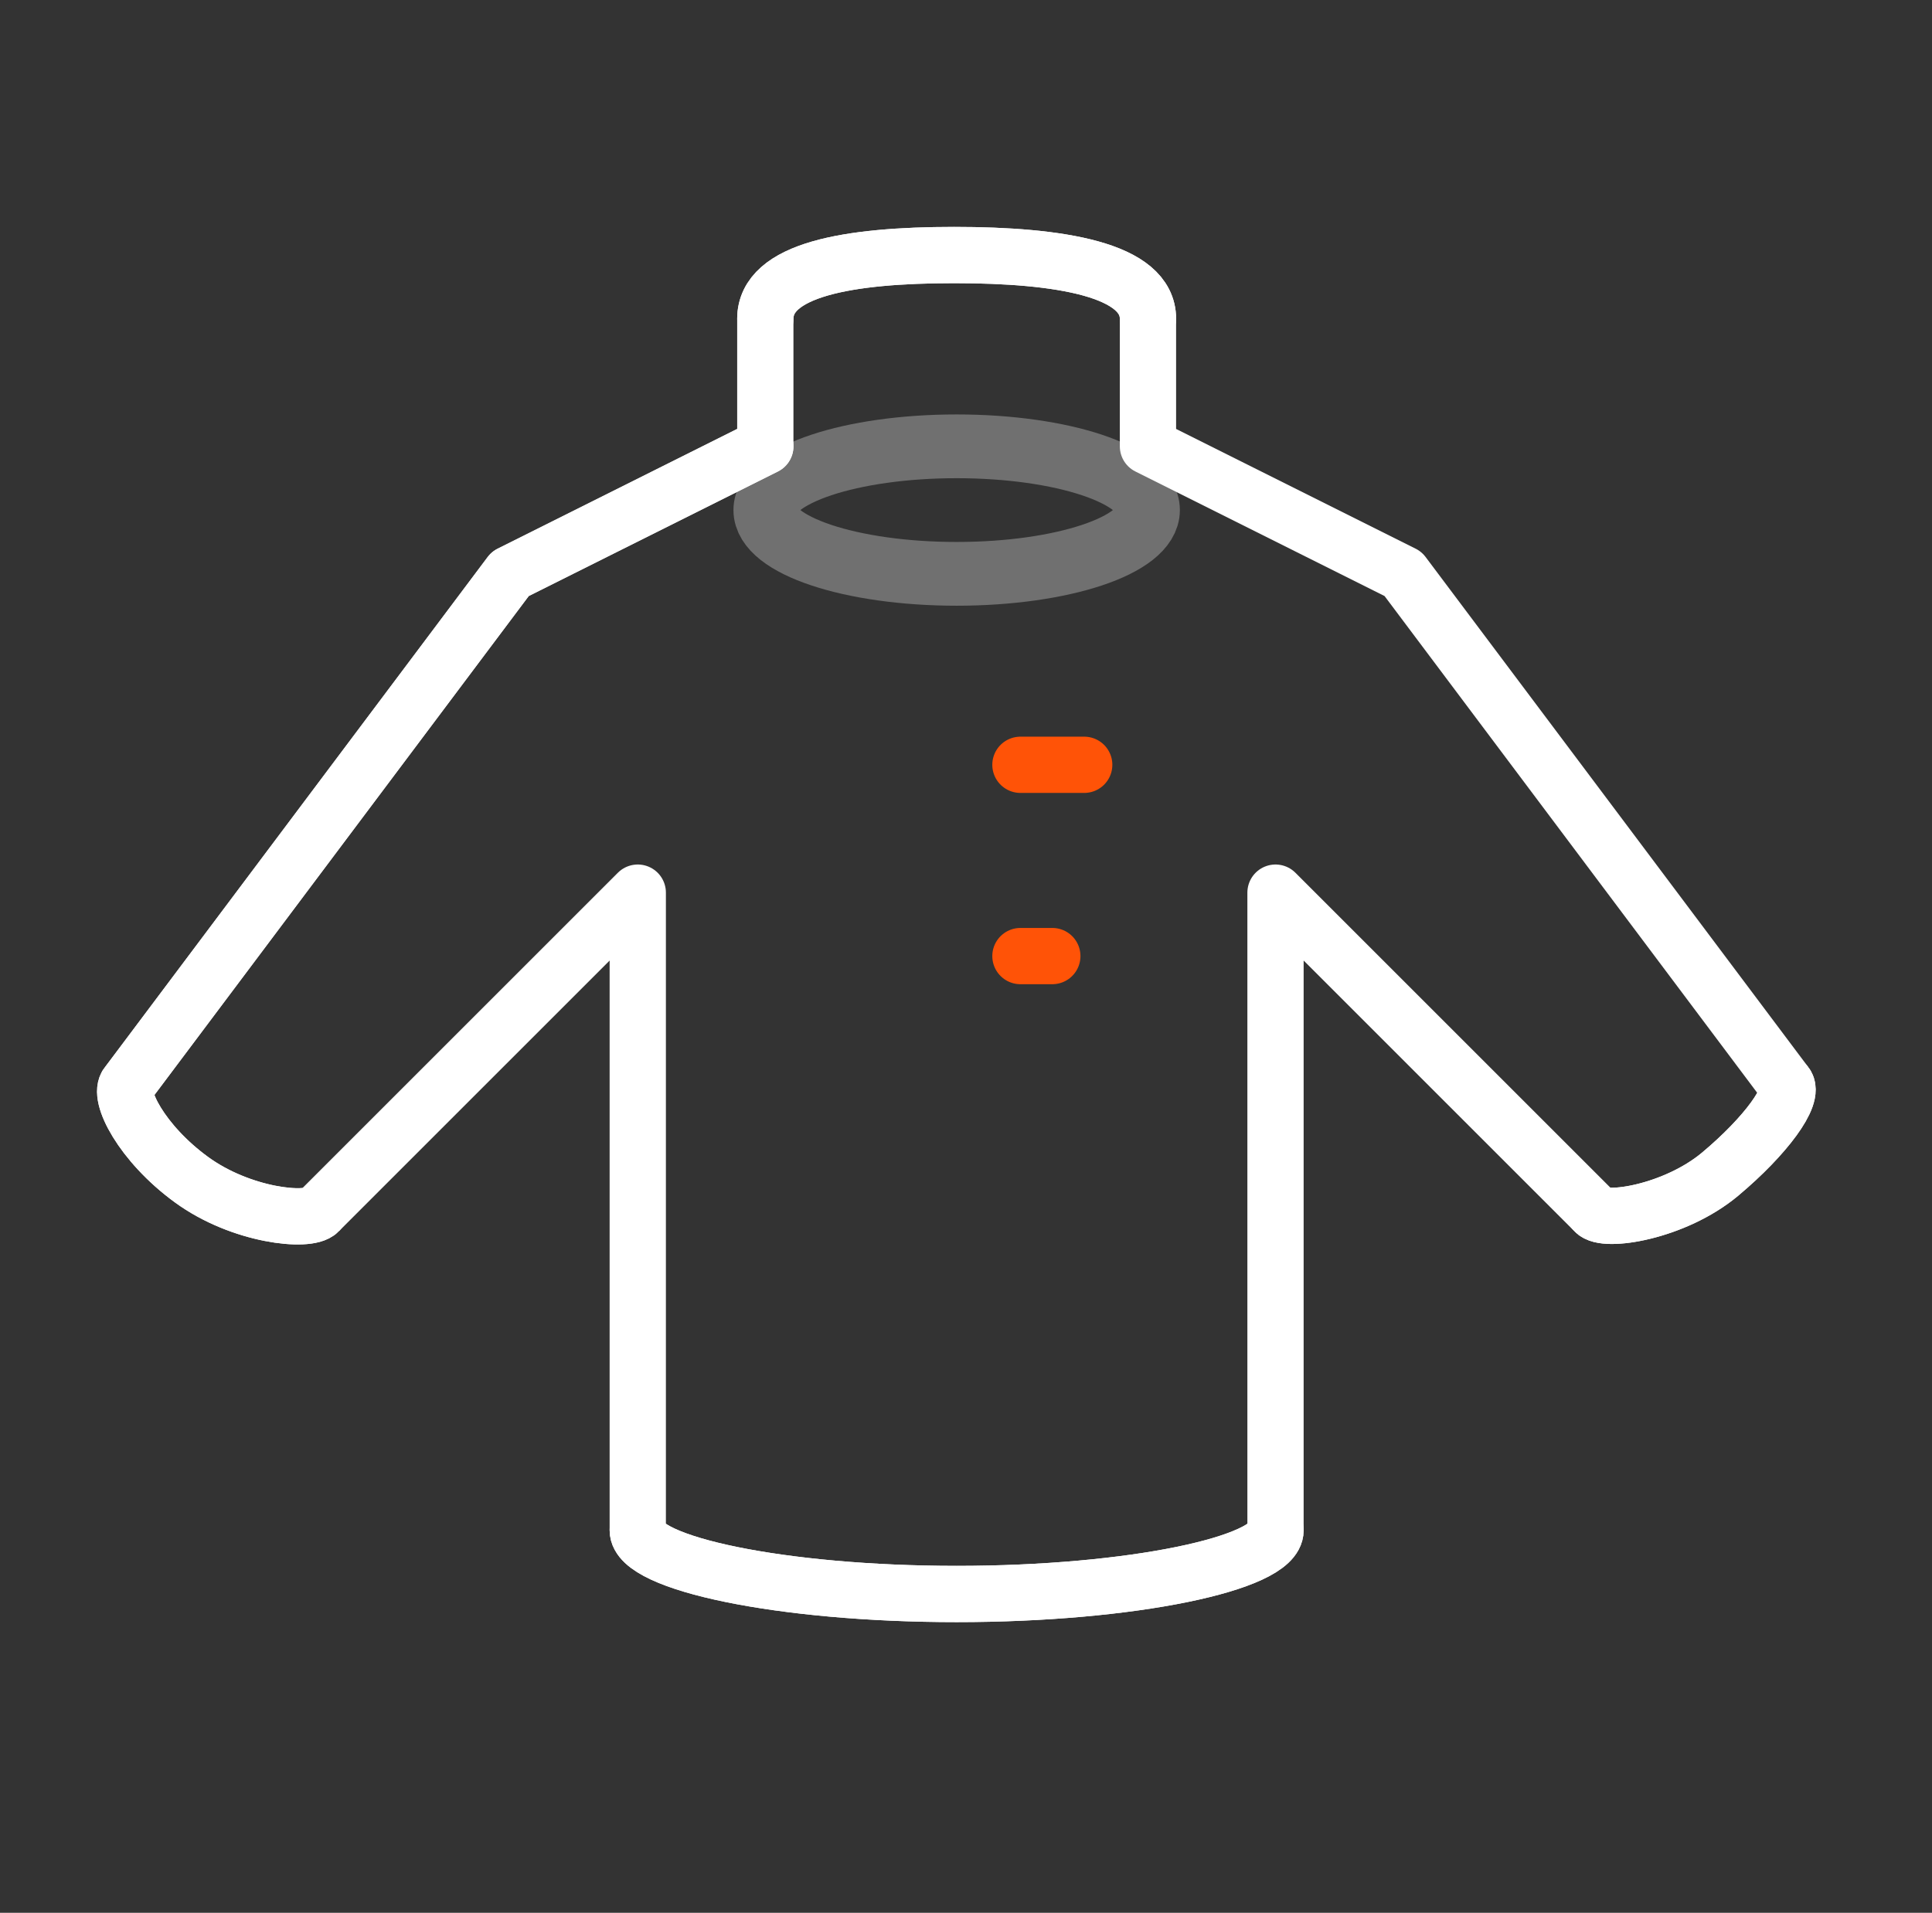
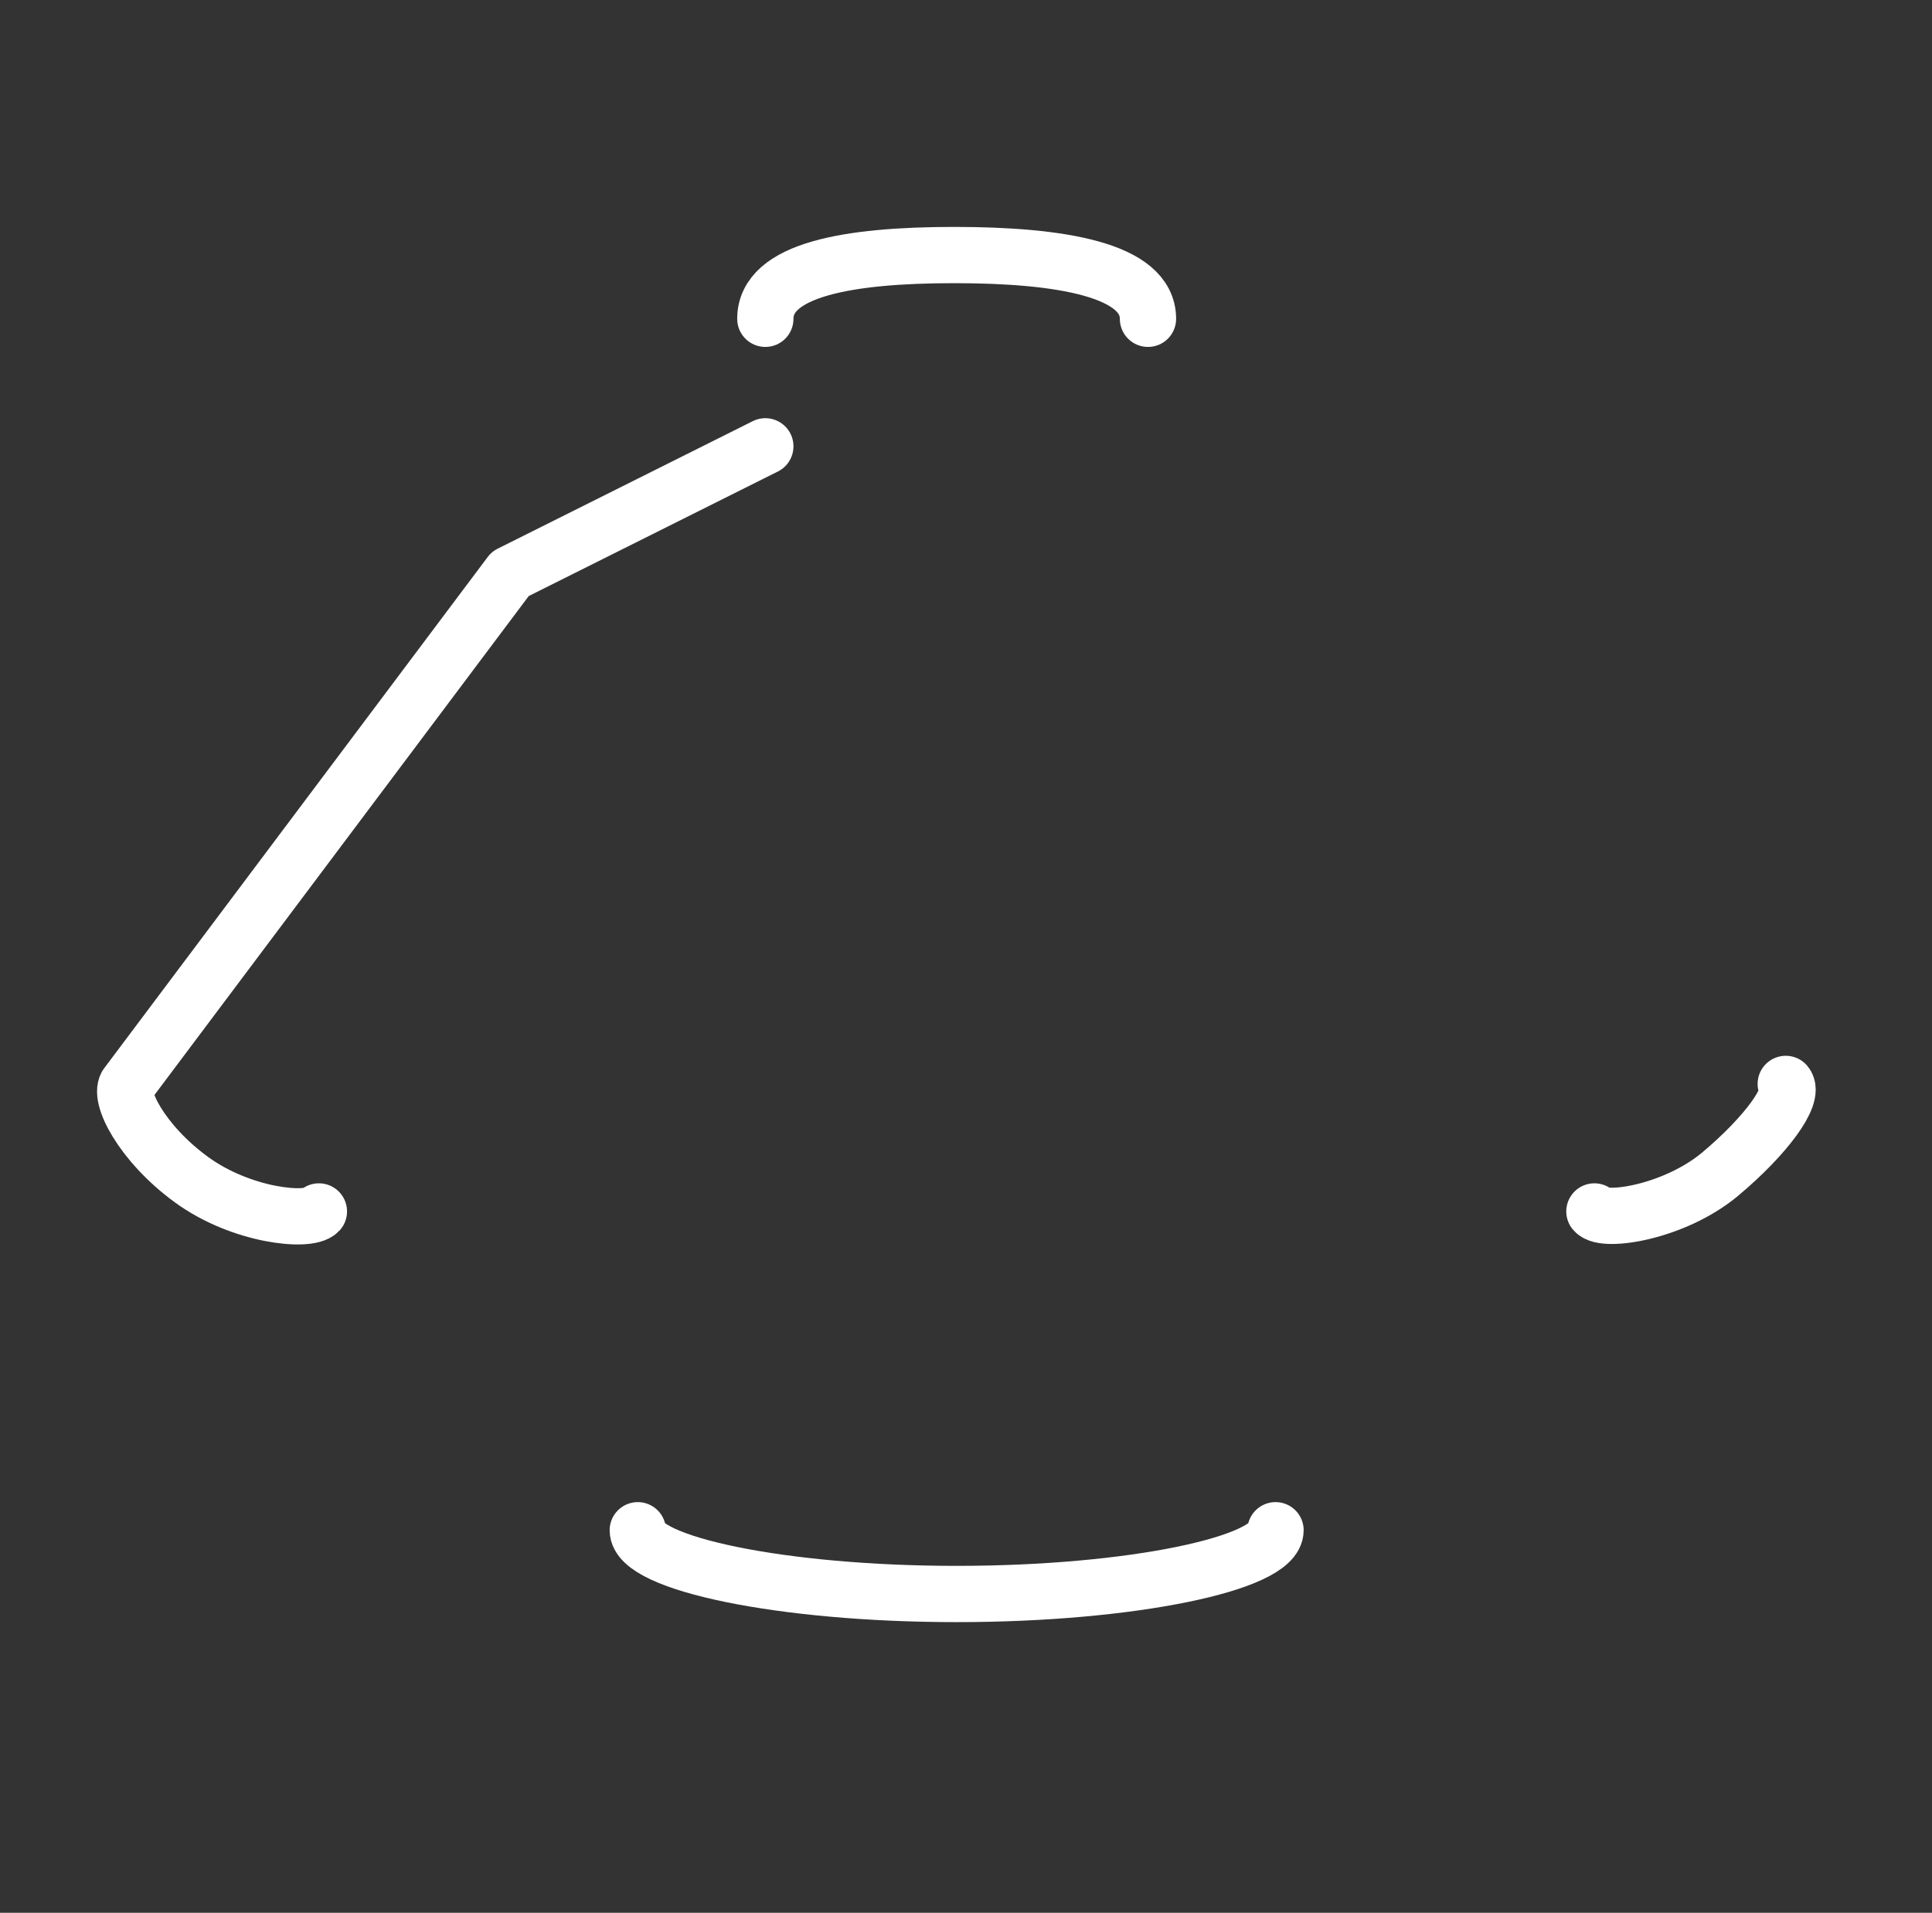
<svg xmlns="http://www.w3.org/2000/svg" width="103" height="102" viewBox="0 0 103 102" fill="none">
  <rect x="0" y="0" width="103" height="102" fill="#333333" stroke="none" />
  <path d="M6.801 57.8c-.558.591.744 3.162 3.4 5.1 2.655 1.941 6.24 2.291 6.8 1.7m78.202-6.8c.513.619-1.061 2.77-3.492 4.807-2.428 2.034-6.199 2.612-6.709 1.993m-17 17c0 1.76-7.637 3.4-17 3.4-9.364 0-17-1.64-17-3.4m-27.2-23.8 20.4-27.2 13.6-6.8m20.4-6.8c0-2.618-4.664-3.4-10.332-3.4-5.665 0-10.068.782-10.068 3.4" stroke="#fff" stroke-width="3" stroke-linecap="round" stroke-linejoin="round" />
-   <path d="M6.801 57.8c-.558.592.744 3.162 3.4 5.1 2.655 1.941 6.24 2.292 6.8 1.7l17-17v34c0 1.761 7.637 3.4 17 3.4 9.364 0 17-1.639 17-3.4v-34l17 17c.51.619 4.281.04 6.709-1.992 2.43-2.037 4.005-4.19 3.491-4.808l-20.4-27.2-13.6-6.8V17c0-2.618-4.665-3.4-10.333-3.4-5.664 0-10.067.782-10.067 3.4v6.8l-13.6 6.8z" stroke="#fff" stroke-width="3" stroke-linecap="round" stroke-linejoin="round" />
-   <path opacity=".3" d="M51.002 30.6c5.634 0 10.2-1.522 10.2-3.4s-4.566-3.4-10.2-3.4-10.2 1.522-10.2 3.4 4.567 3.4 10.2 3.4Z" stroke="#fff" stroke-width="3.4" />
-   <path d="M57.802 40.783h-3.4m1.7 10.2h-1.7" stroke="#FF5307" stroke-width="3" stroke-linecap="round" stroke-linejoin="round" />
</svg>